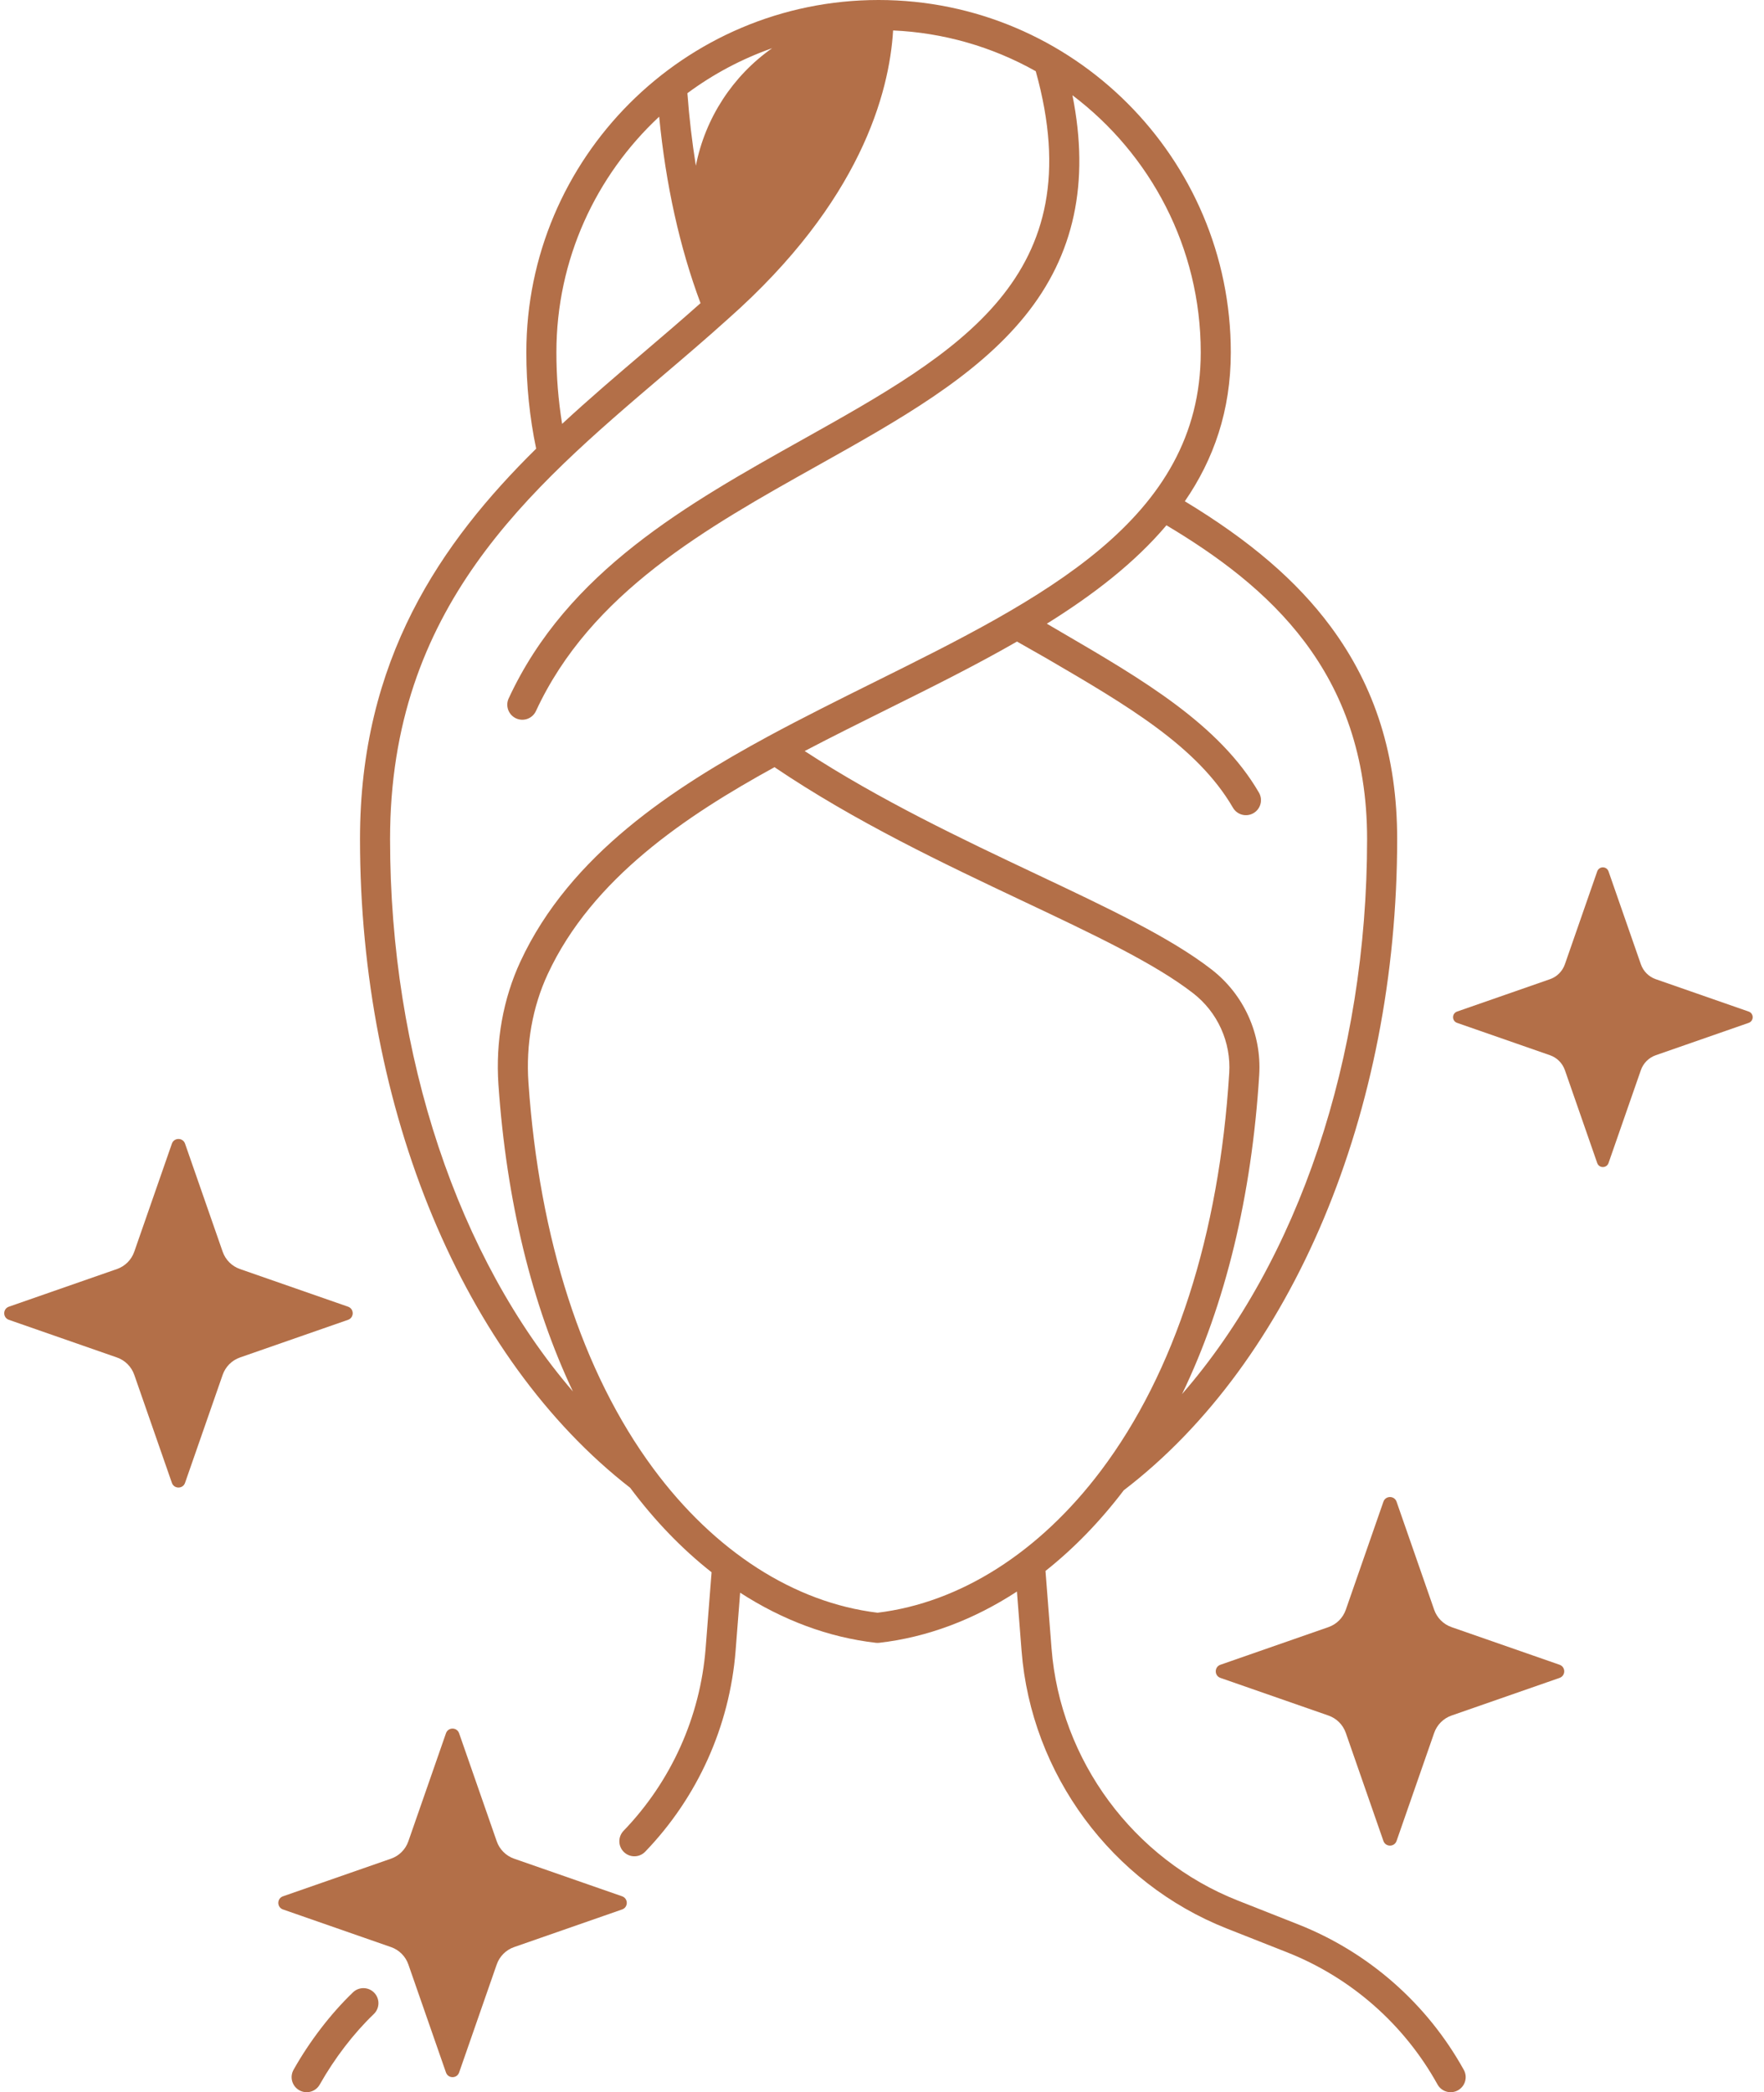
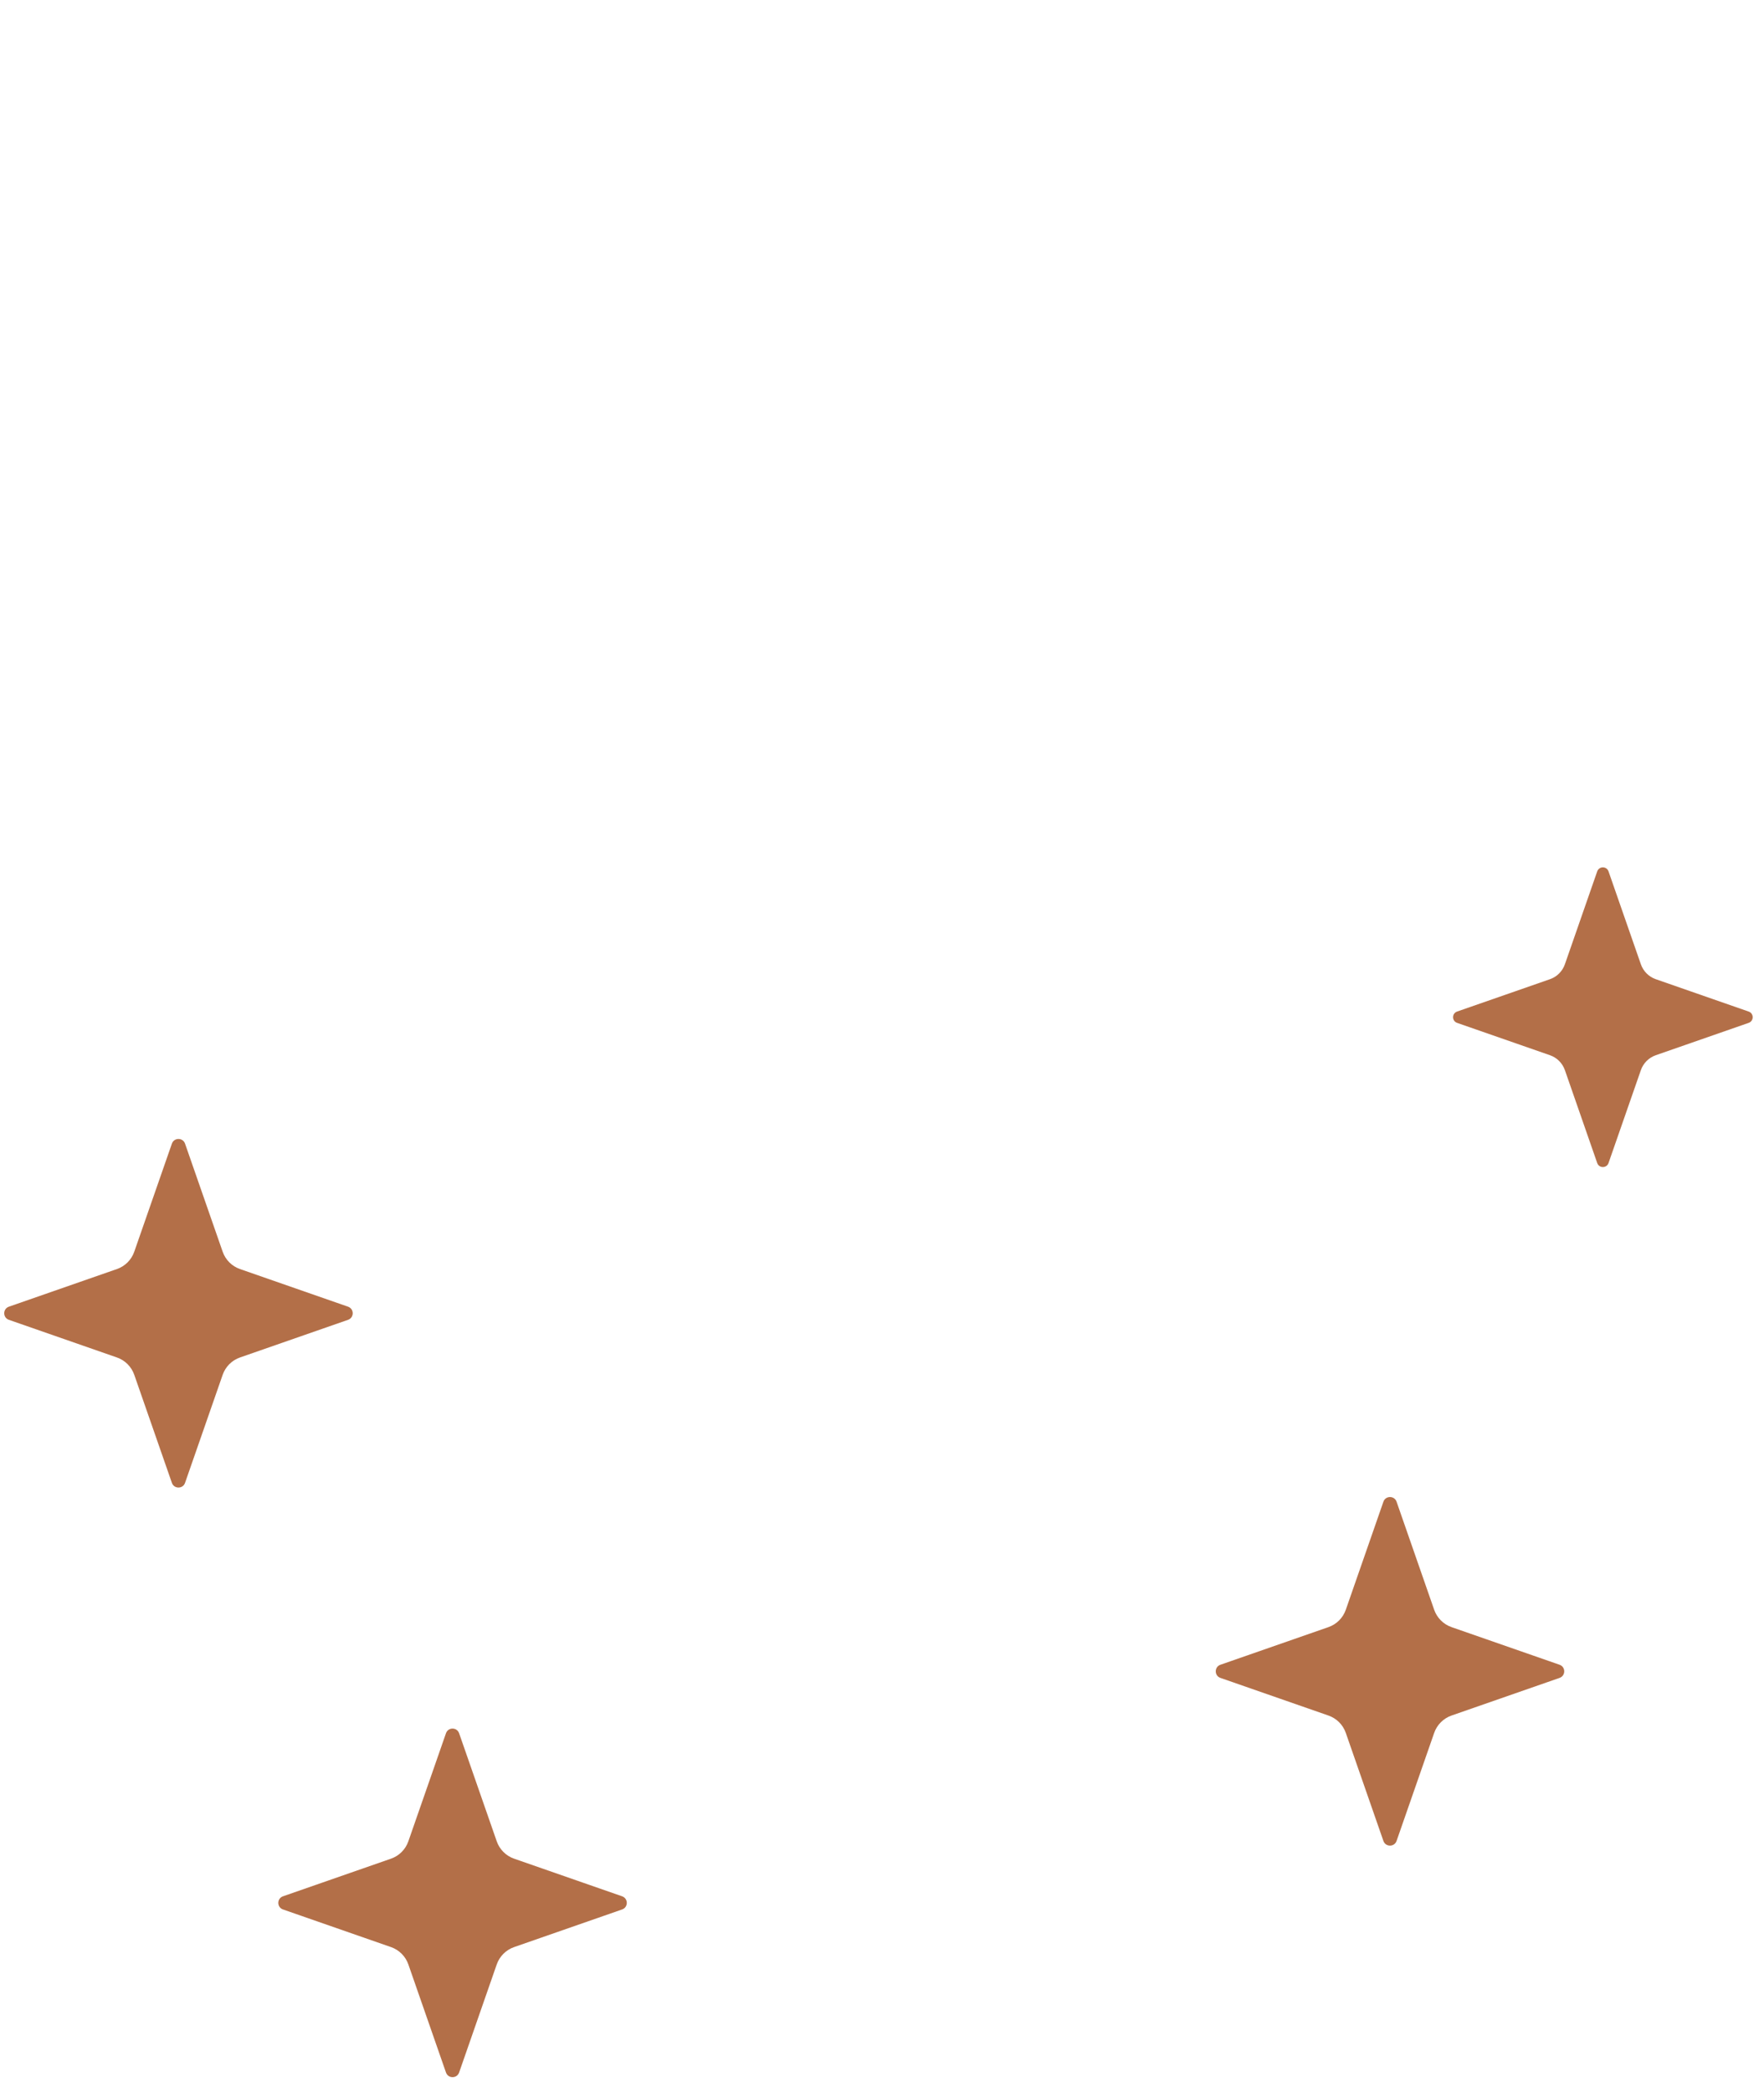
<svg xmlns="http://www.w3.org/2000/svg" width="140" height="166" viewBox="0 0 140 166" fill="none">
-   <path d="M28.016 158.075C26.255 159.765 24.579 161.947 23.298 164.221C23.143 164.497 23.103 164.823 23.189 165.128C23.274 165.432 23.476 165.691 23.752 165.846C24.028 166.002 24.354 166.041 24.659 165.956C24.964 165.871 25.222 165.668 25.377 165.392C26.547 163.316 28.07 161.329 29.668 159.798C29.896 159.579 30.029 159.278 30.035 158.961C30.042 158.645 29.922 158.339 29.703 158.111C29.484 157.882 29.184 157.75 28.867 157.744C28.551 157.737 28.245 157.856 28.016 158.075ZM103.042 152.69L98.235 150.792C89.951 147.52 84.148 139.668 83.455 130.787L82.975 124.643C85.21 122.873 87.3 120.728 89.189 118.241C102.576 108.015 110.886 88.24 110.886 66.573C110.886 60.015 109.157 54.496 105.601 49.704C102.915 46.084 99.22 42.909 94.034 39.772C96.319 36.454 97.683 32.594 97.683 27.955C97.683 12.541 85.143 0 69.728 0C54.313 0 41.773 12.541 41.773 27.955C41.773 30.585 42.038 33.152 42.553 35.598C34.983 43.063 28.571 52.327 28.571 66.573C28.571 88.066 36.784 107.767 50.013 118.045C51.966 120.665 54.141 122.912 56.474 124.747L56.002 130.787C55.572 136.221 53.27 141.336 49.489 145.261C49.38 145.374 49.295 145.507 49.237 145.653C49.18 145.799 49.152 145.954 49.155 146.111C49.157 146.268 49.191 146.422 49.254 146.566C49.316 146.71 49.407 146.839 49.519 146.948C49.632 147.057 49.765 147.142 49.911 147.2C50.057 147.257 50.212 147.285 50.369 147.282C50.526 147.28 50.68 147.246 50.824 147.183C50.968 147.121 51.097 147.031 51.206 146.918C55.372 142.594 57.907 136.958 58.381 130.973L58.741 126.368C62.12 128.553 65.766 129.916 69.511 130.343C69.601 130.354 69.692 130.354 69.782 130.343C73.577 129.91 77.28 128.515 80.709 126.277L81.076 130.973C81.84 140.756 88.232 149.407 97.359 153.011L102.166 154.909C107.233 156.915 111.446 160.618 114.087 165.384C114.163 165.521 114.265 165.642 114.387 165.74C114.51 165.838 114.65 165.91 114.801 165.953C114.951 165.997 115.109 166.01 115.265 165.992C115.42 165.975 115.571 165.927 115.708 165.851C115.845 165.775 115.966 165.673 116.064 165.55C116.162 165.428 116.234 165.287 116.277 165.137C116.321 164.986 116.334 164.828 116.317 164.673C116.299 164.517 116.251 164.366 116.175 164.229C113.266 158.978 108.624 154.9 103.042 152.69ZM108.5 66.573C108.5 83.965 103.011 100.049 93.814 110.608C97.245 103.501 99.341 94.91 99.938 85.284C100.037 83.687 99.745 82.09 99.085 80.632C98.426 79.174 97.42 77.9 96.155 76.92C92.894 74.39 87.946 72.05 82.216 69.343C76.389 66.588 69.852 63.494 63.862 59.59C66.037 58.45 68.264 57.342 70.436 56.264C73.915 54.538 77.424 52.794 80.714 50.903C81.421 51.316 82.345 51.821 83.022 52.215C89.46 55.97 95.02 59.213 97.853 64.085C97.931 64.22 98.036 64.339 98.16 64.434C98.285 64.529 98.427 64.599 98.578 64.639C98.73 64.679 98.888 64.689 99.043 64.668C99.198 64.647 99.348 64.595 99.483 64.517C99.757 64.358 99.956 64.097 100.037 63.791C100.118 63.485 100.074 63.159 99.915 62.886C96.766 57.469 90.674 53.916 84.224 50.154C83.848 49.934 83.464 49.709 83.083 49.486C86.755 47.199 90.05 44.666 92.575 41.678C100.59 46.465 108.5 53.247 108.5 66.573ZM61.282 3.823C58.164 6.01 55.966 9.367 55.227 13.149C54.921 11.242 54.697 9.321 54.556 7.394C56.607 5.874 58.874 4.67 61.282 3.823ZM52.315 9.257C52.841 14.666 53.943 19.63 55.597 24.054C54.132 25.359 52.63 26.643 51.048 27.99C48.923 29.799 46.742 31.659 44.612 33.632C44.308 31.755 44.157 29.857 44.159 27.955C44.159 20.579 47.302 13.928 52.315 9.257ZM30.957 66.574C30.957 48.232 41.957 38.865 52.594 29.807C54.33 28.33 56.123 26.802 57.795 25.291C68.294 16.002 70.581 7.371 70.882 2.416C74.857 2.592 78.734 3.7 82.202 5.65C86.755 21.963 76.074 27.946 63.722 34.862C54.537 40.004 45.04 45.322 40.364 55.428C40.236 55.714 40.227 56.039 40.337 56.333C40.447 56.626 40.669 56.864 40.953 56.996C41.237 57.127 41.562 57.142 41.857 57.036C42.152 56.93 42.394 56.712 42.529 56.43C46.88 47.026 56.035 41.9 64.887 36.944C71.323 33.341 77.401 29.938 81.344 25.073C85.255 20.246 86.5 14.493 85.114 7.557C91.293 12.228 95.297 19.63 95.297 27.955C95.297 41.261 82.706 47.511 69.375 54.127C66.629 55.491 63.695 56.95 60.969 58.424C53.458 62.497 45.248 67.803 41.308 76.279C39.928 79.248 39.323 82.631 39.559 86.062C40.193 95.274 42.215 103.527 45.468 110.401C36.38 99.834 30.957 83.824 30.957 66.574ZM69.647 127.957C63.029 127.157 56.708 123.092 51.836 116.499C46.216 108.897 42.794 98.315 41.94 85.898C41.731 82.868 42.261 79.889 43.472 77.285C47.011 69.672 54.479 64.709 61.468 60.87C67.889 65.209 74.947 68.545 81.197 71.5C86.799 74.148 91.638 76.436 94.693 78.805C95.65 79.547 96.412 80.512 96.911 81.616C97.41 82.719 97.632 83.928 97.557 85.137C96.76 97.991 93.241 108.899 87.379 116.681C82.497 123.163 76.205 127.163 69.647 127.957Z" fill="#B36F48" />
  <path d="M123.774 132.085L115.2 129.099C114.882 128.988 114.593 128.807 114.355 128.569C114.117 128.331 113.935 128.042 113.824 127.724L110.839 119.15C110.666 118.655 109.967 118.655 109.794 119.15L106.809 127.724C106.698 128.042 106.516 128.331 106.278 128.569C106.04 128.807 105.751 128.988 105.433 129.099L96.86 132.085C96.365 132.257 96.365 132.957 96.86 133.129L105.433 136.115C105.751 136.226 106.04 136.407 106.279 136.645C106.517 136.883 106.698 137.172 106.809 137.491L109.794 146.064C109.967 146.559 110.666 146.559 110.839 146.064L113.824 137.491C113.935 137.172 114.117 136.883 114.355 136.645C114.593 136.407 114.882 136.226 115.2 136.115L123.774 133.129C124.268 132.957 124.268 132.257 123.774 132.085ZM49.373 150.456L40.8 147.471C40.482 147.36 40.193 147.179 39.955 146.94C39.716 146.702 39.535 146.413 39.424 146.095L36.438 137.522C36.266 137.027 35.566 137.027 35.394 137.522L32.408 146.095C32.298 146.413 32.116 146.702 31.878 146.94C31.64 147.179 31.351 147.36 31.033 147.471L22.46 150.457C21.965 150.629 21.965 151.329 22.46 151.501L31.033 154.487C31.351 154.597 31.64 154.779 31.878 155.017C32.117 155.255 32.298 155.544 32.409 155.862L35.394 164.435C35.566 164.93 36.266 164.93 36.439 164.435L39.424 155.862C39.535 155.544 39.717 155.255 39.955 155.017C40.193 154.779 40.482 154.597 40.8 154.487L49.373 151.501C49.868 151.329 49.868 150.629 49.373 150.457V150.456ZM27.621 103.675L19.047 100.689C18.729 100.578 18.44 100.397 18.202 100.159C17.964 99.921 17.783 99.632 17.672 99.314L14.686 90.74C14.514 90.246 13.814 90.246 13.642 90.74L10.656 99.314C10.545 99.632 10.364 99.921 10.126 100.159C9.887 100.397 9.599 100.578 9.28 100.689L0.707 103.675C0.212 103.847 0.212 104.547 0.707 104.719L9.28 107.705C9.599 107.816 9.888 107.997 10.126 108.235C10.364 108.474 10.545 108.763 10.656 109.081L13.642 117.654C13.814 118.149 14.514 118.149 14.686 117.654L17.672 109.081C17.783 108.763 17.964 108.474 18.202 108.235C18.44 107.997 18.729 107.816 19.047 107.705L27.621 104.719C28.116 104.547 28.116 103.847 27.621 103.675ZM138.782 80.259L131.411 77.692C131.138 77.597 130.889 77.441 130.684 77.236C130.48 77.031 130.324 76.783 130.228 76.509L127.661 69.138C127.513 68.713 126.912 68.713 126.763 69.138L124.197 76.509C124.101 76.783 123.945 77.031 123.741 77.236C123.536 77.441 123.287 77.597 123.014 77.692L115.642 80.259C115.217 80.407 115.217 81.009 115.642 81.157L123.014 83.724C123.287 83.819 123.536 83.975 123.741 84.18C123.945 84.385 124.101 84.633 124.197 84.906L126.763 92.278C126.912 92.703 127.513 92.703 127.661 92.278L130.228 84.907C130.324 84.633 130.48 84.385 130.684 84.18C130.889 83.975 131.138 83.819 131.411 83.724L138.782 81.157C139.208 81.009 139.208 80.407 138.782 80.259V80.259Z" fill="#B36F48" />
</svg>